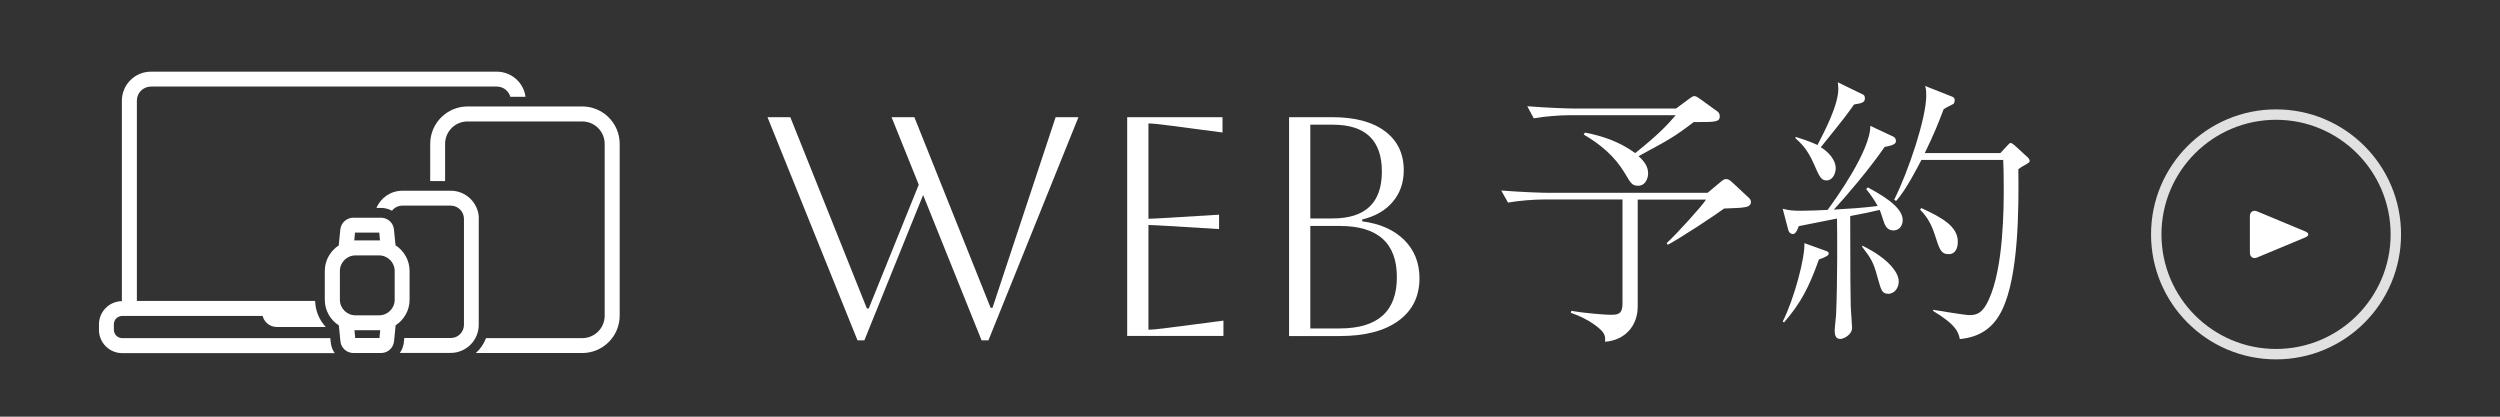
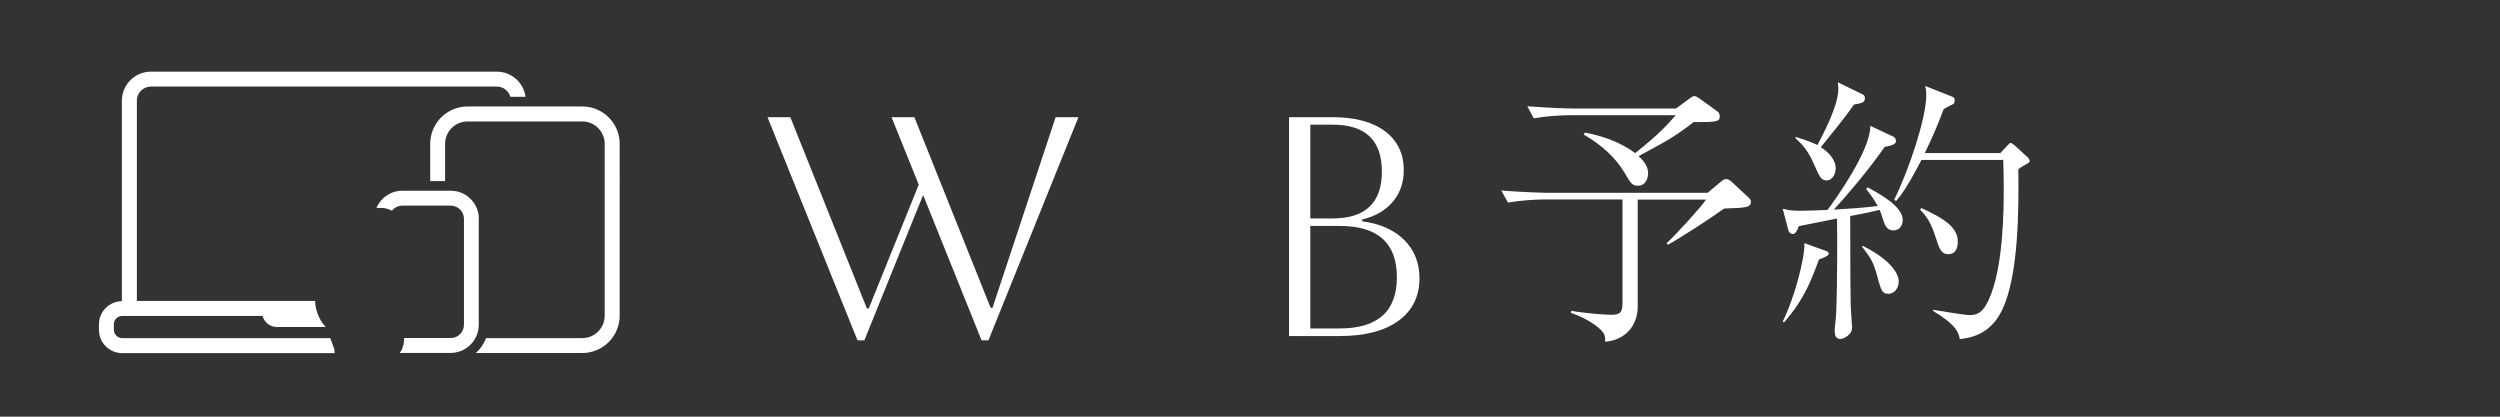
<svg xmlns="http://www.w3.org/2000/svg" id="_レイヤー_2" data-name="レイヤー 2" viewBox="0 0 240 40">
  <rect x="0" y="0" width="240" height="40" fill="#333333" stroke="none" />
  <defs>
    <style>
      .cls-1 {
        fill: none;
      }

      .cls-2 {
        fill: #fff;
      }

      .cls-3 {
        opacity: .85;
      }
    </style>
  </defs>
  <g id="contents">
    <rect class="cls-1" width="240" height="40" />
    <g>
      <g>
        <path class="cls-2" d="m167.37,19.91c-.3.05-.43.05-1.86.11-.89.67-4.24,2.86-5.4,3.48l-.11-.16c.92-.84,3.4-3.56,3.78-4.18h-6.56v10.28c0,1.75-1.13,3.21-3.13,3.37.03-.49-.03-.76-.4-1.13-.11-.11-1.05-1.03-2.89-1.65l.05-.19c1.35.24,3.29.38,3.75.38.73,0,1.16-.05,1.16-1.08v-9.99h-7.53c-.94,0-2.43.11-3.46.3l-.65-1.16c2.02.16,4,.22,4.48.22h15.33l1.16-.97c.3-.24.4-.35.62-.35.24,0,.41.16.57.3l1.62,1.51c.16.13.19.3.19.4,0,.4-.46.49-.73.51Zm-4.75-8.21c-1.86,1.43-2.43,1.73-5.32,3.29.51.46.92.97.92,1.65,0,.43-.22,1.19-.97,1.19-.57,0-.7-.24-1.27-1.21-.94-1.59-2.35-2.78-3.94-3.7l.11-.19c1.73.32,3.4.92,4.83,1.97,2.32-1.86,3.08-2.7,3.89-3.64h-10.15c-.94,0-2.46.11-3.48.3l-.62-1.16c2.02.16,3.97.22,4.48.22h9.8l1.24-.92c.3-.22.38-.27.51-.27s.19,0,.67.35l1.54,1.11c.13.08.24.27.24.46,0,.57-.38.57-2.48.57Z" />
        <path class="cls-2" d="m181.77,22.12c-.7,0-.86-.62-1-1.05-.14-.49-.24-.7-.32-.92-.76.19-1.57.35-2.83.59,0,6.42.03,7.13.05,8.56,0,.35.13,1.89.13,2.16,0,.7-.84,1.08-1.13,1.08-.46,0-.54-.4-.54-.81,0-.27.14-1.4.14-1.65.13-3.02.11-7.91.08-9.1-2.75.54-3.08.62-3.67.73-.03.13-.27.76-.54.76-.05,0-.35,0-.46-.38l-.54-2.05c.73.19,1.11.19,1.83.19.62,0,1.51-.03,2.48-.08.7-.94,4.13-5.7,4.1-8.07l2.24,1.05c.13.08.22.22.22.4s-.05.4-1.08.57c-1.57,2.27-3.78,4.83-4.88,6.02,1.4-.08,2.81-.16,4.21-.35-.38-.67-.73-1.16-1.11-1.62l.16-.16c1.13.62,3.35,1.81,3.35,3.13,0,.54-.32,1-.89,1Zm-7.15,2.78c-.95,2.67-1.75,4.21-3.35,6.05l-.13-.08c1.11-2.19,2.16-6.18,2.08-7.53l2.02.73c.19.05.32.14.32.27,0,.16-.19.3-.94.57Zm3.37-14.87c-.73,1.03-.97,1.35-3.19,4.1.94.59,1.43,1.38,1.43,2,0,.49-.27,1.19-.89,1.19-.51,0-.67-.35-1.24-1.65-.59-1.35-1.21-1.92-1.73-2.4v-.13c1.24.38,1.67.59,2.11.78.7-1.35,2-3.83,2-5.4,0-.22-.03-.43-.05-.62l2.38,1.16c.11.05.22.13.22.35,0,.38-.16.49-1.03.62Zm3.27,18.17c-.59,0-.67-.35-1-1.51-.4-1.54-.65-1.89-1.51-3.02l.05-.08c2.46,1.21,3.48,2.56,3.48,3.43,0,.65-.43,1.19-1.03,1.19Zm13.28-12.44c-.46.24-.57.32-.78.49.05,3.81.03,10.2-1.54,13.47-.86,1.81-2.21,2.65-4.08,2.83-.11-.59-.3-1.35-2.56-2.7v-.11c.54.08,3,.51,3.51.51.76,0,1.27-.27,1.81-1.43,1.46-3.1,1.46-8.93,1.46-10.88,0-1.16-.03-2-.05-2.59h-7.85c-.41.76-1.46,2.86-2.43,3.94l-.19-.11c1.4-2.81,3.08-7.85,3.08-10.01,0-.57-.05-.7-.11-.92l2.65,1.05c.08.03.19.16.19.27,0,.22-.05.32-.11.4-.08.05-.81.4-.95.51-.49,1.3-.92,2.38-1.81,4.21h7.26l.62-.67c.22-.22.27-.3.38-.3.05,0,.16.08.35.22l1.3,1.19c.08.08.16.24.16.32,0,.13-.13.19-.3.3Zm-7.48,8.64c-.73,0-.89-.51-1.3-1.81-.46-1.48-1.11-2.13-1.43-2.46l.11-.16c2.05.94,3.51,1.78,3.51,3.24,0,.16,0,1.19-.89,1.19Z" />
      </g>
      <g>
        <path class="cls-2" d="m73.68,11.25h2.19l7.35,18.36h.18l4.8-11.88-2.61-6.48h2.19l7.32,18.3h.18l6.06-18.3h2.19l-8.64,21.42h-.66l-5.61-13.95-5.64,13.95h-.66l-8.64-21.42Z" />
-         <path class="cls-2" d="m108.21,32.25V11.25h9.15v1.47l-5.25-.69c-.92-.12-1.54-.18-1.86-.18v9.15c.26,0,.88-.03,1.86-.09l4.92-.3v1.38l-4.92-.3c-.98-.06-1.6-.09-1.86-.09v10.05c.36,0,.99-.06,1.89-.18l5.31-.69v1.47h-9.24Z" />
        <path class="cls-2" d="m123.75,32.25V11.25h4.17c2.16,0,3.84.45,5.04,1.35,1.2.9,1.8,2.15,1.8,3.75,0,1.18-.35,2.19-1.05,3.02-.7.83-1.68,1.4-2.94,1.7v.18c1.72.22,3.06.82,4.04,1.79.97.97,1.46,2.2,1.46,3.67,0,1.74-.67,3.1-2.01,4.08-1.34.98-3.22,1.47-5.64,1.47h-4.86Zm4.2-20.28h-2.16v9h2.13c3.16,0,4.74-1.5,4.74-4.5s-1.57-4.5-4.71-4.5Zm.66,9.72h-2.82v9.84h2.82c3.66,0,5.49-1.64,5.49-4.92s-1.83-4.92-5.49-4.92Z" />
      </g>
    </g>
    <g>
      <path class="cls-2" d="m55.91,10.22h-11.02c-1.98,0-3.59,1.61-3.59,3.59v3.57h1.43v-3.57c0-1.19.97-2.15,2.15-2.15h11.02c1.19,0,2.15.97,2.15,2.15v16.5c0,1.19-.97,2.15-2.15,2.15h-9.24c-.21.56-.55,1.05-.98,1.43h10.22c1.98,0,3.59-1.61,3.59-3.59V13.81c0-1.98-1.61-3.59-3.59-3.59Z" />
-       <path class="cls-2" d="m31.71,32.46H11.73c-.44,0-.8-.36-.8-.8v-.53c0-.44.36-.8.8-.8h13.48c.16.61.71,1.06,1.37,1.06h4.69c-.61-.66-.99-1.54-1.02-2.5H13.14V9.66c0-.75.61-1.35,1.35-1.35h33.2c.62,0,1.14.41,1.3.98h1.46c-.18-1.36-1.35-2.41-2.76-2.41H14.49c-1.54,0-2.79,1.25-2.79,2.79v19.24c-1.22.02-2.2,1.01-2.2,2.23v.53c0,1.23,1,2.23,2.23,2.23h20.4c-.21-.3-.34-.65-.38-1.04l-.04-.4Z" />
+       <path class="cls-2" d="m31.71,32.46H11.73c-.44,0-.8-.36-.8-.8v-.53c0-.44.36-.8.8-.8h13.48c.16.61.71,1.06,1.37,1.06h4.69c-.61-.66-.99-1.54-1.02-2.5H13.14V9.66c0-.75.61-1.35,1.35-1.35h33.2c.62,0,1.14.41,1.3.98h1.46c-.18-1.36-1.35-2.41-2.76-2.41H14.49c-1.54,0-2.79,1.25-2.79,2.79v19.24c-1.22.02-2.2,1.01-2.2,2.23v.53c0,1.23,1,2.23,2.23,2.23h20.4l-.04-.4Z" />
      <path class="cls-2" d="m45.97,21.01c0-1.49-1.21-2.7-2.7-2.7h-4.64c-1.12,0-2.08.68-2.49,1.65h.44c.38,0,.74.1,1.05.27.23-.3.59-.49,1-.49h4.64c.7,0,1.27.57,1.27,1.27v10.17c0,.7-.57,1.27-1.27,1.27h-4.46l-.04.4c0,.1-.03.19-.05.28,0,.03-.02.06-.03.09-.02.06-.03.12-.05.18-.01.03-.03.06-.04.1-.02.05-.04.1-.07.15-.02.03-.04.06-.06.09-.03.05-.06.1-.09.14h4.88c1.49,0,2.7-1.21,2.7-2.7v-10.17Z" />
-       <path class="cls-2" d="m39.32,28.78v-2.77c0-1.03-.54-1.94-1.35-2.46l-.15-1.52c-.06-.64-.6-1.13-1.25-1.13h-2.65c-.65,0-1.18.49-1.25,1.13l-.15,1.53c-.8.52-1.34,1.43-1.34,2.45v2.77c0,1.03.54,1.94,1.35,2.46l.15,1.52c.06.64.6,1.13,1.25,1.13h2.65c.65,0,1.18-.49,1.25-1.13l.15-1.53c.8-.52,1.34-1.43,1.34-2.45Zm-5.23-6.45h2.32l.07.75s-.06,0-.09,0h-2.28s-.07,0-.1,0l.07-.75Zm2.33,10.12h-2.32l-.07-.75s.06,0,.09,0h2.28s.07,0,.1,0l-.07.75Zm1.47-3.67c0,.82-.67,1.49-1.49,1.49h-2.28c-.82,0-1.49-.67-1.49-1.49v-2.77c0-.82.67-1.49,1.49-1.49h2.28c.82,0,1.49.67,1.49,1.49v2.77Z" />
    </g>
    <g>
      <g class="cls-3">
-         <path class="cls-2" d="m218.5,11.5c6.07,0,11,4.93,11,11s-4.93,11-11,11-11-4.93-11-11,4.93-11,11-11m0-1c-6.63,0-12,5.37-12,12s5.37,12,12,12,12-5.37,12-12-5.37-12-12-12h0Z" />
-       </g>
-       <path class="cls-2" d="m221.31,22.79c.38-.16.38-.42,0-.57l-4.63-1.93c-.38-.16-.69.05-.69.46v3.51c0,.41.31.62.69.46l4.63-1.93Z" />
+         </g>
    </g>
  </g>
</svg>